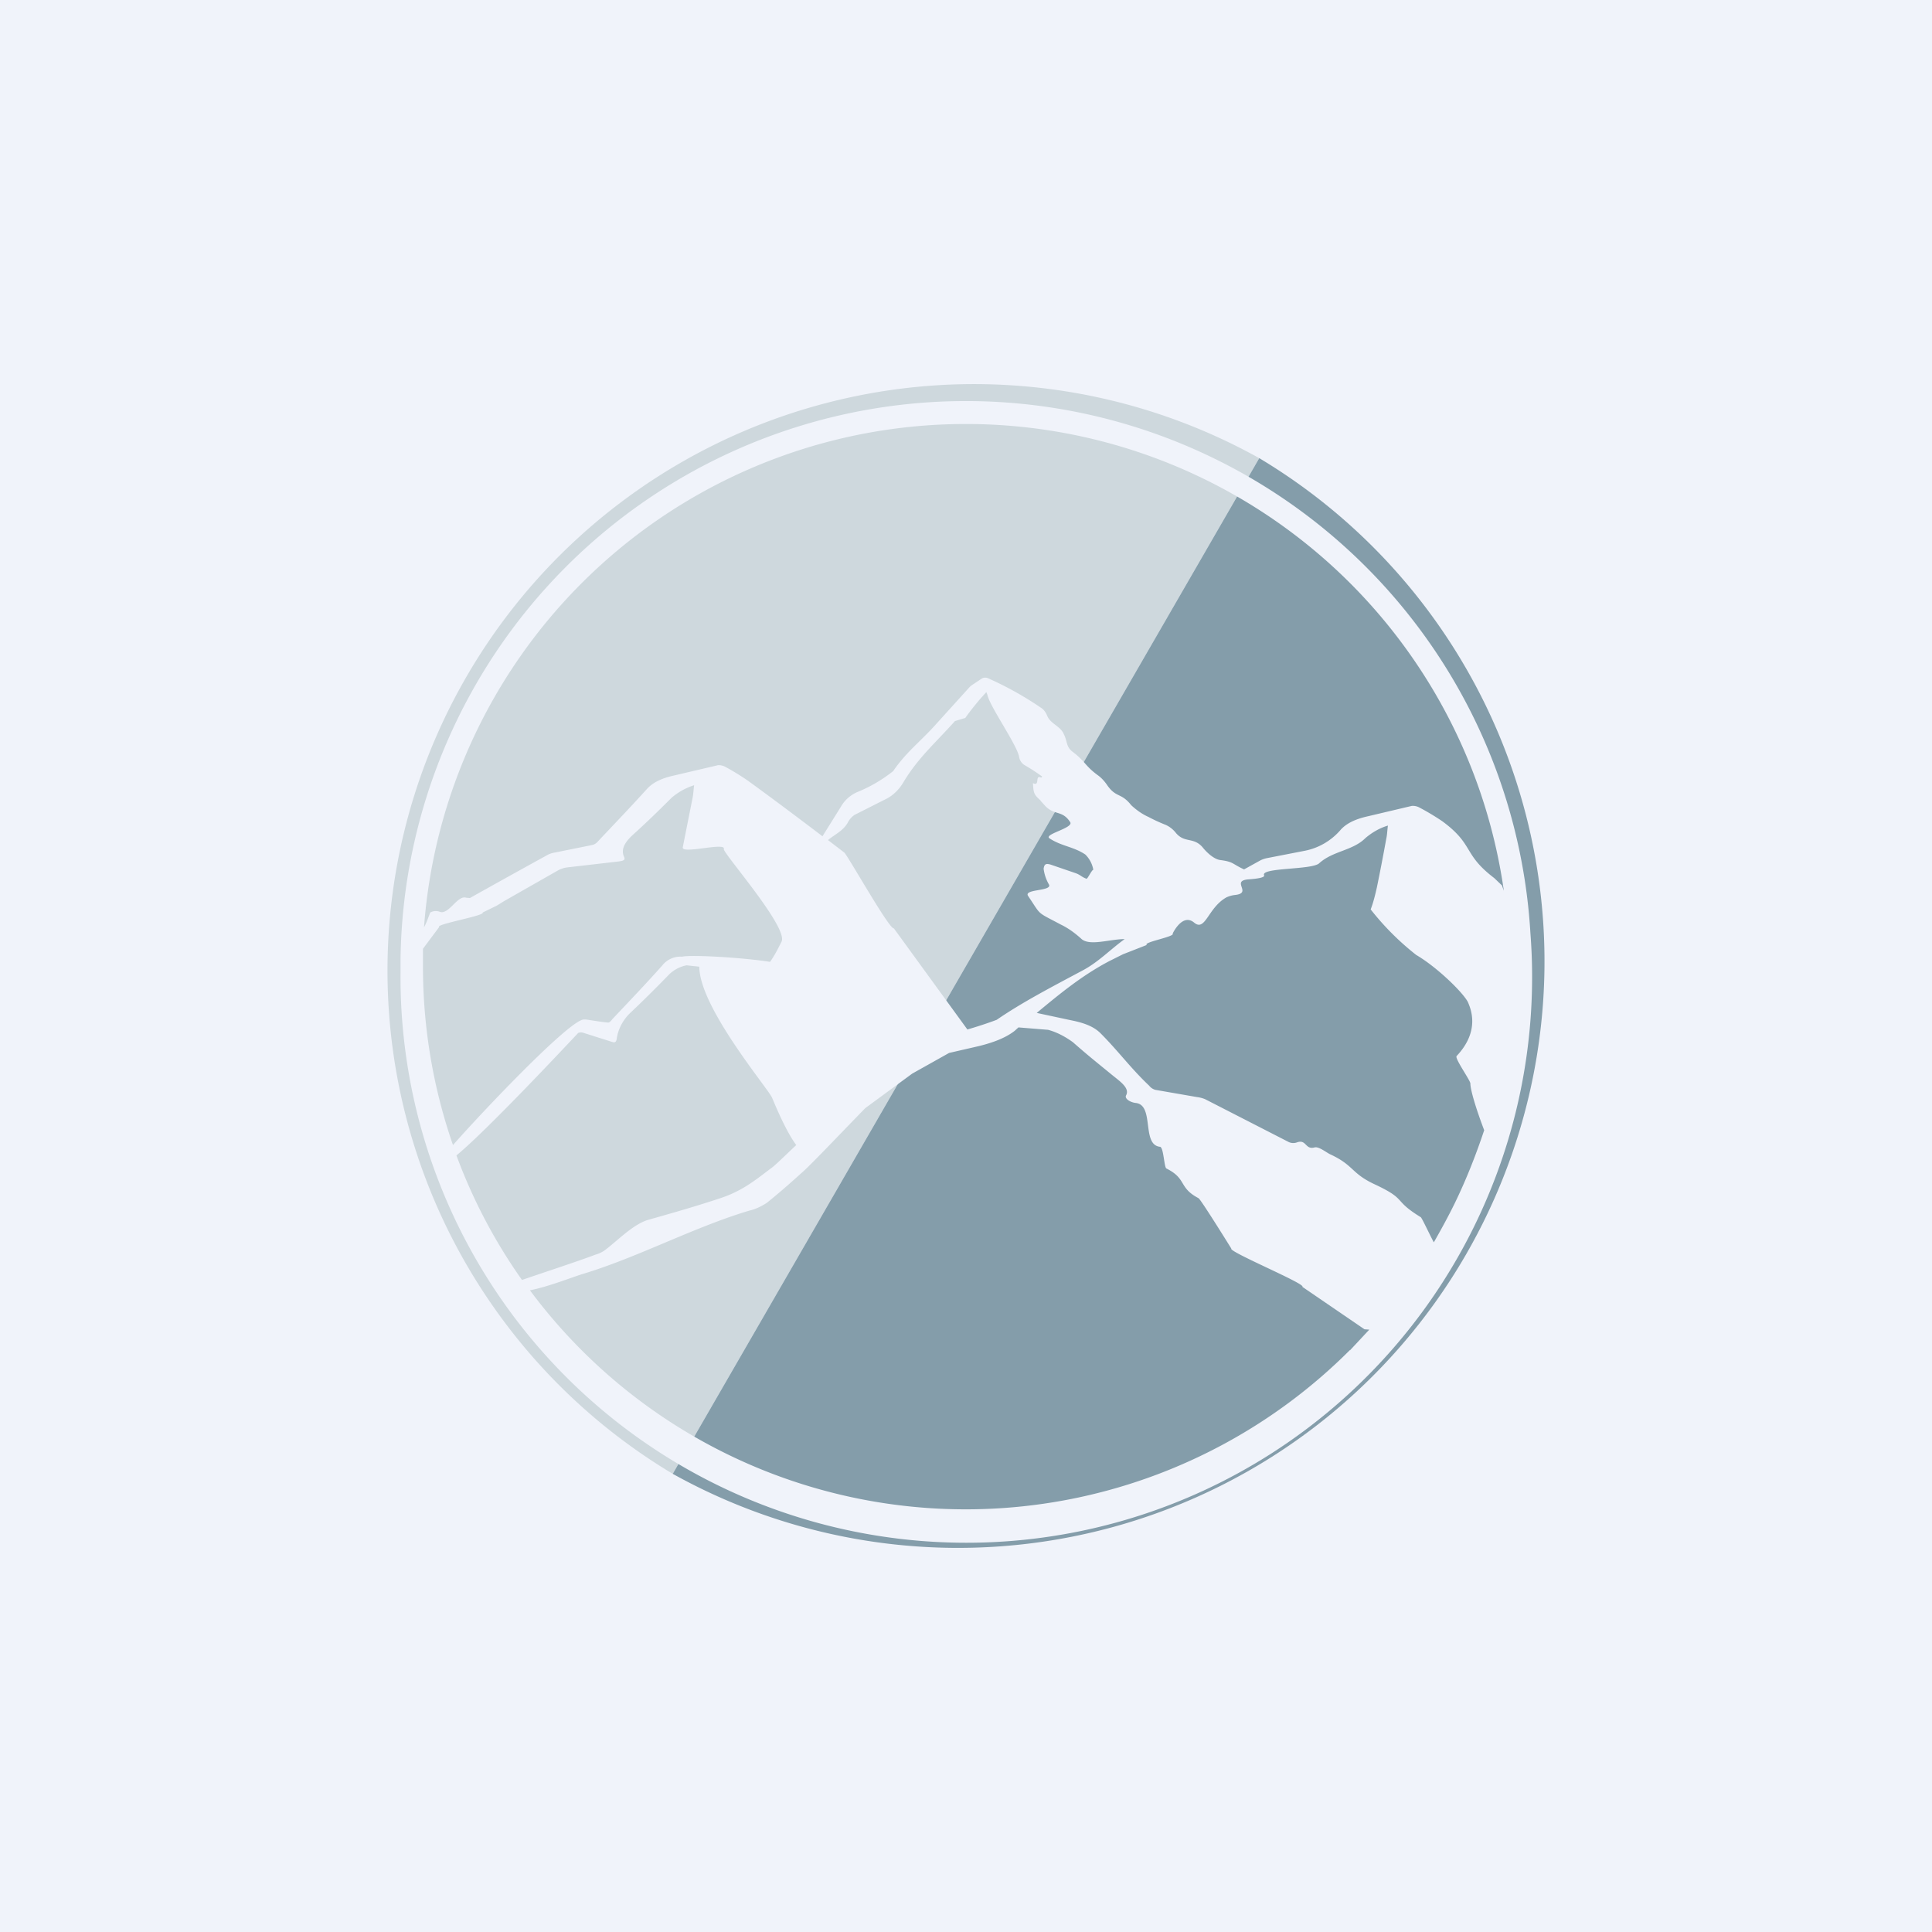
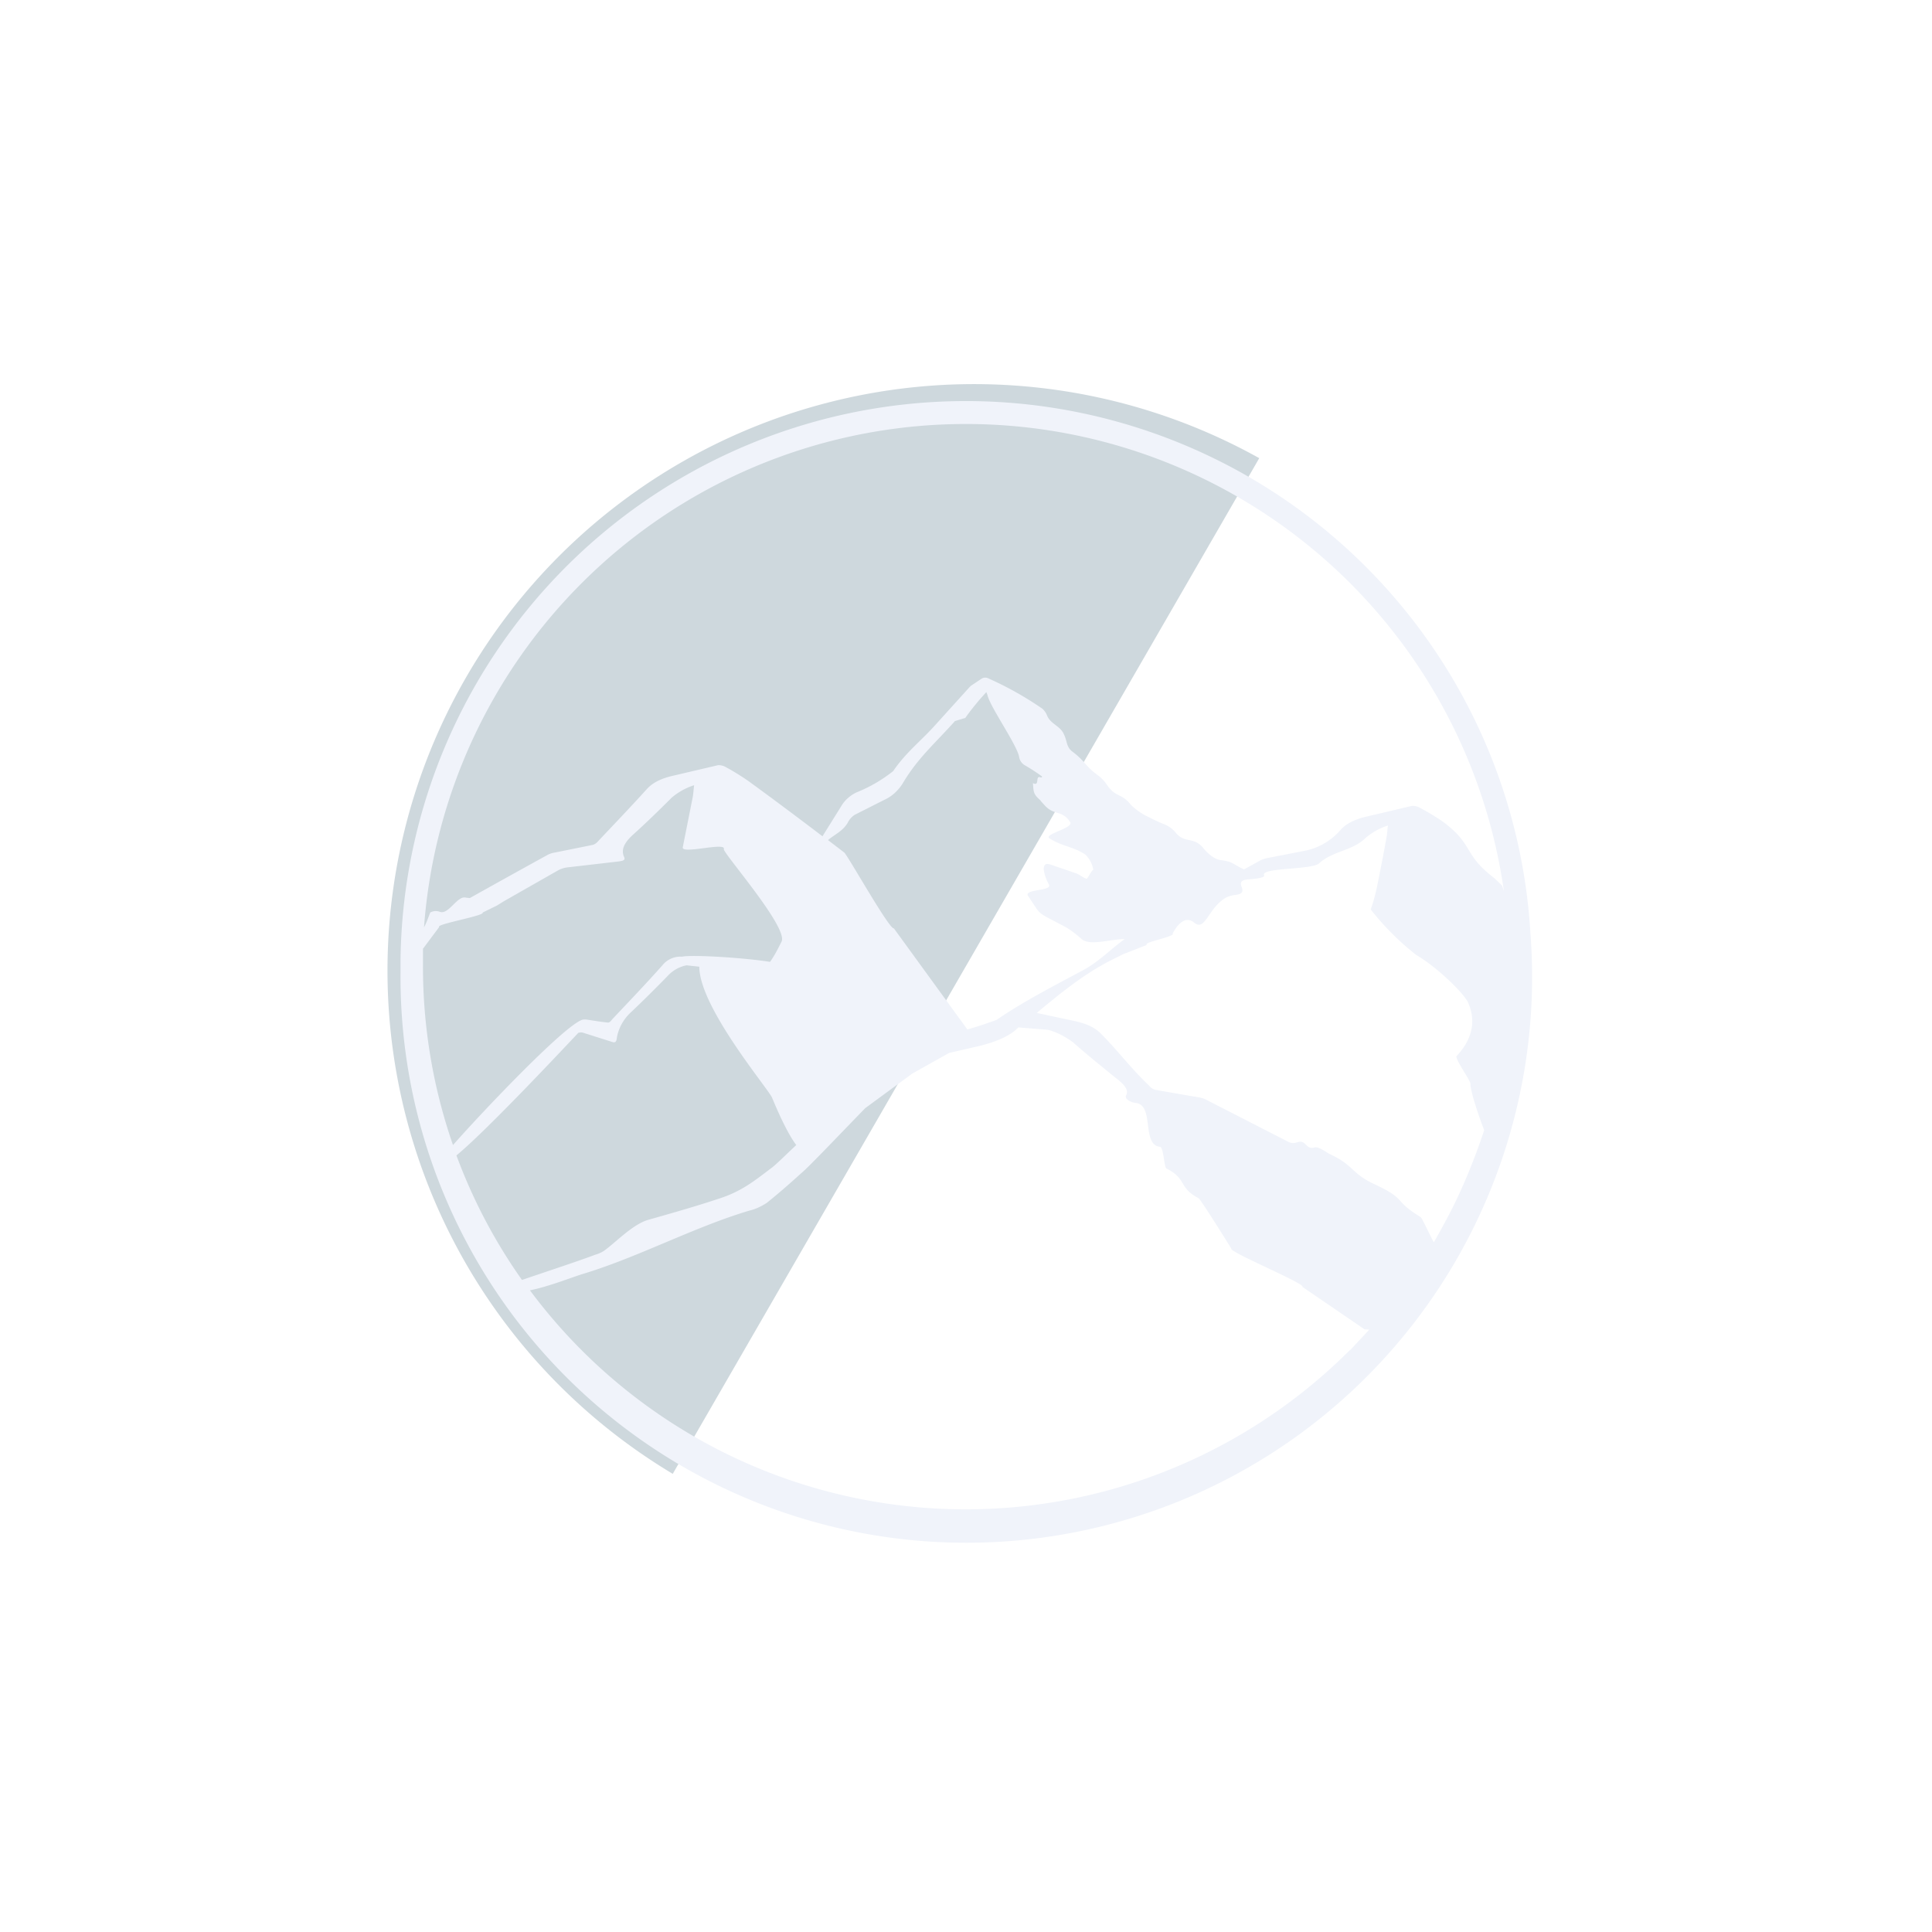
<svg xmlns="http://www.w3.org/2000/svg" width="56" height="56" viewBox="0 0 56 56">
-   <path fill="#F0F3FA" d="M0 0h56v56H0z" />
  <path d="M19.5 42.72a17 17 0 0 1 17-29.44l-17 29.44Z" fill="#CED8DD" />
-   <path d="M36.5 13.28a17 17 0 0 1-17 29.44l17-29.44Z" fill="#849DAA" />
  <path d="M44.36 27.05a16.39 16.39 0 0 0-32.75.74v.35a16.4 16.4 0 1 0 32.75-1.09Zm-32.1.45.47-.63c-.12-.08 1.34-.33 1.26-.42l.41-.2.21-.13 1.58-.9a.78.78 0 0 1 .27-.08l1.47-.17c.14-.02.2-.04.16-.13-.1-.22.02-.42.23-.62.4-.36.78-.73 1.15-1.1.19-.16.4-.28.65-.36-.02.13-.02.26-.05.39l-.28 1.41c-.04.21 1.26-.16 1.19.05-.04.1 1.9 2.3 1.67 2.69-.1.2-.2.4-.33.58-.83-.13-2.3-.21-2.55-.15a.67.67 0 0 0-.57.25c-.47.53-.96 1.04-1.45 1.56-.03.04-.08.1-.12.1-.22-.02-.44-.06-.65-.09-.05 0-.1 0-.13.02-.55.22-2.82 2.6-3.72 3.62a15.78 15.78 0 0 1-.87-5.19v-.5Zm.97 5.99c.87-.71 3.18-3.18 3.53-3.55a.22.22 0 0 1 .16 0l.82.26c.08.03.13.01.14-.12.05-.29.2-.55.42-.75.37-.35.74-.72 1.1-1.09a1 1 0 0 1 .5-.26l.37.04c0 1.18 2.01 3.55 2.11 3.8.29.7.52 1.13.7 1.37-.32.3-.57.55-.7.65-.43.32-.83.67-1.5.89-.69.23-1.39.43-2.1.63-.46.14-.95.67-1.28.9a.91.91 0 0 1-.25.11c-.5.19-1.51.52-2.12.73a15.6 15.6 0 0 1-1.9-3.61Zm25.9 5.64a15.74 15.74 0 0 1-23.77-1.73c.52-.1 1.2-.37 1.52-.47 1.6-.48 3.23-1.36 4.84-1.84.18-.04.34-.12.5-.22.35-.28.68-.57 1-.86.22-.18 1.09-1.1 1.86-1.89l1.36-1 1.07-.6.87-.2c.4-.1.76-.23 1.03-.44l.11-.1.86.07c.26.07.5.2.72.36.42.37.66.56 1.1.92.24.2.56.4.44.62-.05.09.11.2.28.22.55.06.16 1.21.7 1.27.11 0 .12.6.19.63.6.3.34.55.93.86.07.04.95 1.46.95 1.46-.09.09 2.18 1.03 2.06 1.11l1.8 1.23.14.01-.56.6Zm-8.97-15.92.1.11c.29.34.52.14.76.51.11.17-.78.35-.6.47.35.23.7.24 1.04.47.12.12.2.27.23.44-.05.01-.17.28-.2.26-.14-.05-.17-.11-.31-.16l-.73-.25c-.14-.04-.18-.01-.2.12.02.16.07.31.15.45.13.21-.74.13-.6.34.4.59.22.44.95.83.21.1.4.24.58.4.23.24.83.02 1.27.02-.42.3-.76.67-1.24.92-.86.46-1.73.91-2.47 1.42a11.71 11.71 0 0 1-.85.28l-2.13-2.93c-.13.04-1.34-2.12-1.44-2.2l-.47-.36c.19-.16.43-.26.57-.5a.6.6 0 0 1 .2-.23l.87-.44c.22-.1.4-.27.53-.48.43-.73.96-1.18 1.51-1.8l.3-.09c.13-.19.28-.37.43-.55l.18-.2.03.08c.07.34.86 1.45.92 1.8a.34.34 0 0 0 .18.25 5.67 5.67 0 0 1 .49.32l-.03.03c-.2-.1-.02.27-.24.16.02.26.01.32.22.5Zm12.01 11.66c-.19.39-.4.77-.61 1.14-.12-.22-.35-.72-.38-.73-.83-.51-.37-.5-1.33-.95-.69-.32-.6-.55-1.29-.87-.11-.05-.34-.24-.46-.2-.27.07-.23-.24-.5-.15a.31.31 0 0 1-.27-.02l-2.4-1.23a.9.9 0 0 0-.23-.06l-1.21-.21a.34.34 0 0 1-.18-.12c-.53-.5-.9-1.01-1.41-1.52-.19-.19-.46-.3-.87-.38l-.98-.21c.64-.53 1.3-1.08 2.1-1.5l.4-.2.69-.27c-.12-.08.83-.24.75-.33 0 0 .28-.6.62-.32.33.28.4-.43.94-.73a.8.8 0 0 1 .26-.07c.49-.06-.13-.4.36-.45.15-.01.51-.04.47-.12-.1-.23 1.4-.15 1.6-.35.4-.36.97-.36 1.34-.73.19-.16.41-.29.65-.36-.02.13-.02.26-.05.39a60 60 0 0 1-.27 1.4c-.05.22-.1.43-.18.64a7.8 7.8 0 0 0 1.32 1.32c.6.35 1.36 1.09 1.5 1.37.06.15.38.81-.33 1.56-.06.07.41.72.4.8 0 .18.16.72.4 1.35-.24.72-.52 1.43-.85 2.11Zm1.37-9.2-.23-.22c-.92-.7-.57-.96-1.51-1.65a7.25 7.25 0 0 0-.67-.4.4.4 0 0 0-.21-.04l-1.27.3c-.36.08-.61.2-.78.38-.27.32-.64.54-1.05.62l-1.08.21a.79.79 0 0 0-.21.07l-.47.26c-.35-.16-.3-.22-.68-.27-.2-.02-.42-.24-.53-.38-.26-.29-.51-.11-.76-.4a.8.8 0 0 0-.3-.24 4.78 4.78 0 0 1-.5-.23c-.18-.08-.35-.2-.5-.34-.3-.38-.44-.2-.71-.6-.07-.1-.16-.2-.26-.27-.38-.28-.36-.4-.73-.68-.19-.14-.15-.3-.25-.5-.1-.25-.39-.3-.49-.55a.51.51 0 0 0-.14-.2 9.66 9.66 0 0 0-1.57-.88.2.2 0 0 0-.2.02l-.3.2-.04.04-.95 1.05c-.44.5-.88.82-1.26 1.38a4.21 4.21 0 0 1-1.02.6 1.01 1.01 0 0 0-.5.44l-.53.85c-.71-.54-1.43-1.08-2.16-1.61a7.04 7.04 0 0 0-.67-.41.4.4 0 0 0-.2-.04l-1.28.3c-.36.08-.6.2-.77.38-.46.51-.95 1.02-1.43 1.53a.31.31 0 0 1-.15.1l-1.09.22a.73.73 0 0 0-.2.06 314.3 314.3 0 0 0-2.27 1.26l-.11-.01c-.25-.08-.5.5-.76.41a.33.33 0 0 0-.28.02c-.06.16-.11.3-.18.43a15.75 15.75 0 0 1 31.3-1.06l-.05-.14Z" fill="#F0F3FA" />
</svg>